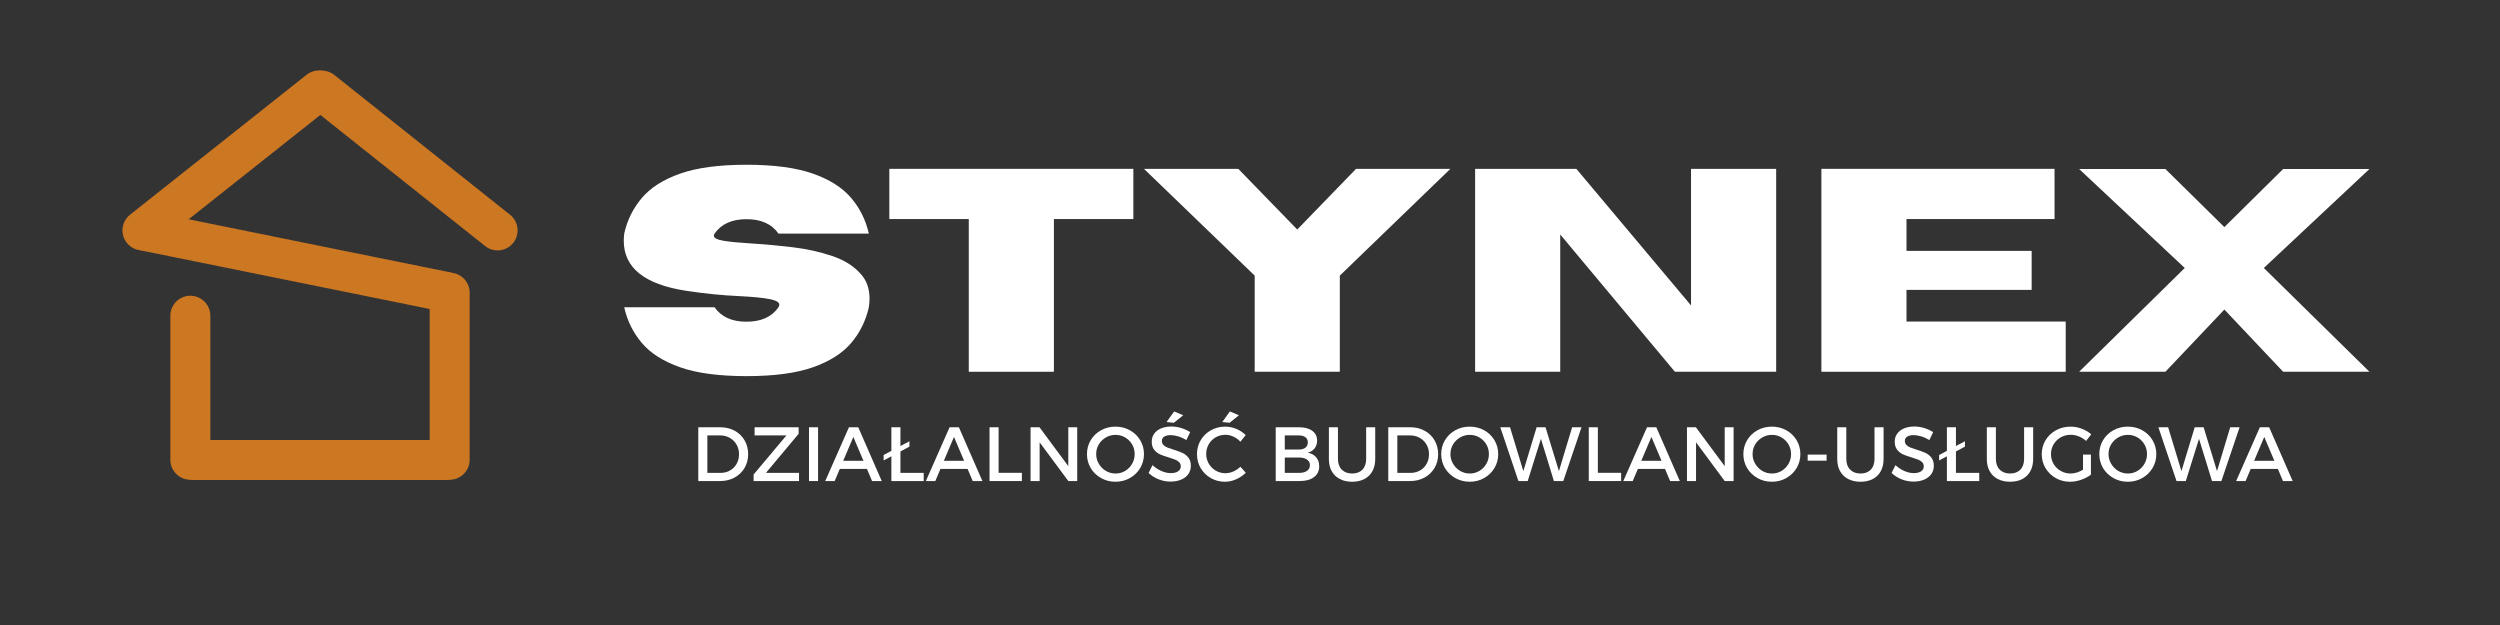
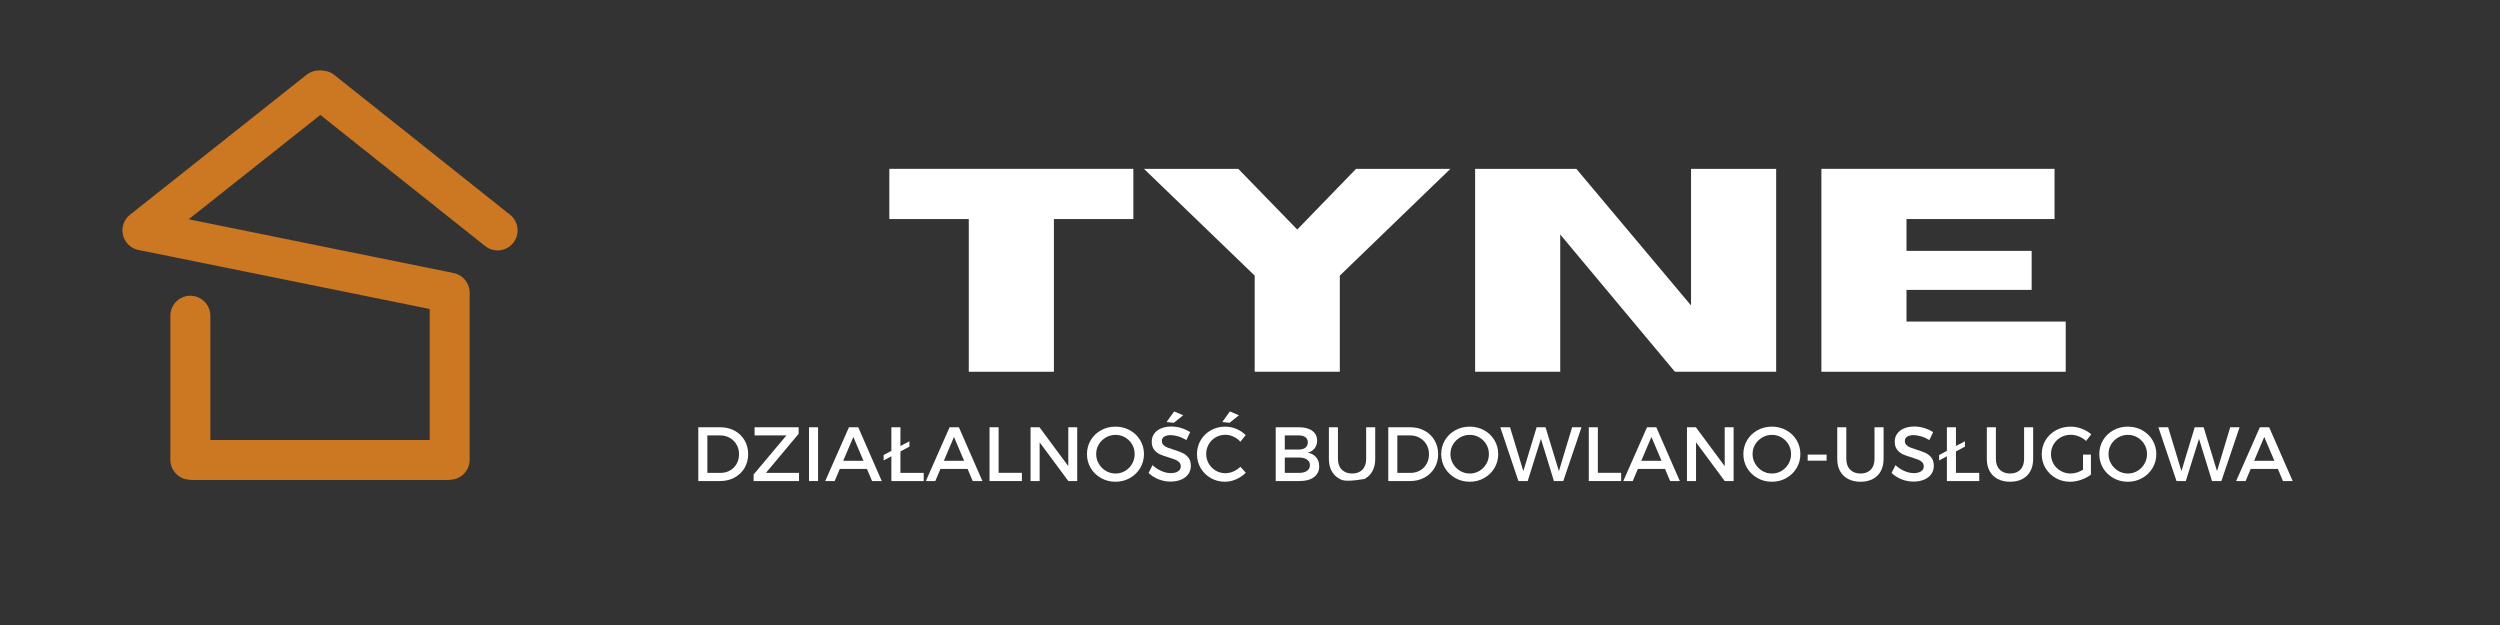
<svg xmlns="http://www.w3.org/2000/svg" width="2000" viewBox="0 0 1500 375" height="500" preserveAspectRatio="xMidYMid meet">
  <rect x="0" y="0" width="1500" height="375" fill="#333333" stroke="none" />
  <defs>
    <g />
    <clipPath id="674798dd0c">
      <rect x="0" width="1057" y="0" height="182" />
    </clipPath>
    <clipPath id="b5caaf6ef4">
      <rect x="0" width="963" y="0" height="57" />
    </clipPath>
  </defs>
  <g transform="matrix(1, 0, 0, 1, 367, 77)">
    <g clip-path="url(#674798dd0c)">
      <g fill="#ffffff" fill-opacity="1">
        <g transform="translate(0.485, 146.055)">
          <g>
-             <path d="M 80.422 2.625 C 63.961 2.625 50.695 0.859 40.625 -2.672 C 30.562 -6.203 22.898 -11.062 17.641 -17.25 C 12.379 -23.445 8.848 -30.594 7.047 -38.688 L 61.25 -38.688 C 65.27 -32.914 71.66 -30.031 80.422 -30.031 C 89.191 -30.031 95.582 -32.914 99.594 -38.688 C 99.938 -39.25 100.109 -39.758 100.109 -40.219 C 100.109 -41.738 98.086 -42.879 94.047 -43.641 C 90.004 -44.41 83.969 -44.992 75.938 -45.391 C 65.812 -45.836 55.176 -46.91 44.031 -48.609 C 19.195 -52.453 6.781 -62.438 6.781 -78.562 C 6.781 -79.914 6.867 -81.359 7.047 -82.891 C 8.848 -90.973 12.379 -98.109 17.641 -104.297 C 22.898 -110.492 30.562 -115.359 40.625 -118.891 C 50.695 -122.43 63.961 -124.203 80.422 -124.203 C 96.879 -124.203 110.141 -122.43 120.203 -118.891 C 130.273 -115.359 137.941 -110.492 143.203 -104.297 C 148.461 -98.109 152 -90.973 153.812 -82.891 L 99.594 -82.891 C 95.582 -88.66 89.191 -91.547 80.422 -91.547 C 71.66 -91.547 65.27 -88.66 61.25 -82.891 C 60.969 -82.43 60.828 -82.004 60.828 -81.609 C 60.828 -80.254 62.766 -79.25 66.641 -78.594 C 70.516 -77.945 76.227 -77.395 83.781 -76.938 C 91.332 -76.488 99.375 -75.754 107.906 -74.734 C 116.445 -73.723 124.438 -71.957 131.875 -69.438 C 139.312 -66.926 145.125 -63.207 149.312 -58.281 C 152.594 -54.488 154.234 -49.68 154.234 -43.859 C 154.234 -42.223 154.094 -40.5 153.812 -38.688 C 152 -30.594 148.461 -23.445 143.203 -17.25 C 137.941 -11.062 130.273 -6.203 120.203 -2.672 C 110.141 0.859 96.879 2.625 80.422 2.625 Z M 80.422 2.625 " />
-           </g>
+             </g>
        </g>
        <g transform="translate(161.503, 146.055)">
          <g>
            <path d="M 103.844 0 L 52.766 0 L 52.766 -91.625 L 5.094 -91.625 L 5.094 -121.75 L 151.516 -121.75 L 151.516 -91.625 L 103.844 -91.625 Z M 103.844 0 " />
          </g>
        </g>
        <g transform="translate(318.109, 146.055)">
          <g>
            <path d="M 118.781 0 L 67.703 0 L 67.703 -57.688 L 1.266 -121.75 L 57.859 -121.75 L 93.234 -85.344 L 128.531 -121.75 L 185.125 -121.75 L 118.781 -57.688 Z M 118.781 0 " />
          </g>
        </g>
        <g transform="translate(504.492, 146.055)">
          <g>
            <path d="M 194.203 0 L 133.453 0 L 64.641 -82.375 L 64.641 0 L 13.578 0 L 13.578 -121.75 L 74.312 -121.75 L 143.125 -39.797 L 143.125 -121.75 L 194.203 -121.75 Z M 194.203 0 " />
          </g>
        </g>
        <g transform="translate(712.254, 146.055)">
          <g>
            <path d="M 160.172 0 L 13.578 0 L 13.578 -121.75 L 153.469 -121.75 L 153.469 -91.625 L 64.641 -91.625 L 64.641 -72.531 L 139.734 -72.531 L 139.734 -49.125 L 64.641 -49.125 L 64.641 -30.125 L 160.172 -30.125 Z M 160.172 0 " />
          </g>
        </g>
        <g transform="translate(879.21, 146.055)">
          <g>
-             <path d="M 175.453 0 L 123.688 0 L 88.406 -37.328 L 53.031 0 L 1.266 0 L 64.641 -62.266 L 1.266 -121.656 L 53.031 -121.656 L 88.406 -86.797 L 123.688 -121.656 L 175.453 -121.656 L 112.078 -62.266 Z M 175.453 0 " />
-           </g>
+             </g>
        </g>
      </g>
    </g>
  </g>
  <g transform="matrix(1, 0, 0, 1, 414, 244)">
    <g clip-path="url(#b5caaf6ef4)">
      <g fill="#ffffff" fill-opacity="1">
        <g transform="translate(0.741, 44.625)">
          <g>
            <path d="M 17.469 -32.266 C 20.664 -32.266 23.531 -31.57 26.062 -30.188 C 28.602 -28.801 30.586 -26.879 32.016 -24.422 C 33.441 -21.961 34.156 -19.195 34.156 -16.125 C 34.156 -13.051 33.43 -10.289 31.984 -7.844 C 30.547 -5.406 28.551 -3.488 26 -2.094 C 23.445 -0.695 20.555 0 17.328 0 L 4.234 0 L 4.234 -32.266 Z M 17.609 -4.891 C 19.672 -4.891 21.547 -5.363 23.234 -6.312 C 24.922 -7.27 26.25 -8.598 27.219 -10.297 C 28.188 -12.004 28.672 -13.938 28.672 -16.094 C 28.672 -18.238 28.172 -20.172 27.172 -21.891 C 26.172 -23.609 24.812 -24.953 23.094 -25.922 C 21.375 -26.891 19.469 -27.375 17.375 -27.375 L 9.672 -27.375 L 9.672 -4.891 Z M 17.609 -4.891 " />
          </g>
        </g>
      </g>
      <g fill="#ffffff" fill-opacity="1">
        <g transform="translate(36.466, 44.625)">
          <g>
            <path d="M 2.297 -27.375 L 2.297 -32.266 L 28.719 -32.266 L 28.719 -28.344 L 9.078 -4.891 L 28.953 -4.891 L 28.953 0 L 1.703 0 L 1.703 -3.922 L 21.391 -27.375 Z M 2.297 -27.375 " />
          </g>
        </g>
      </g>
      <g fill="#ffffff" fill-opacity="1">
        <g transform="translate(67.165, 44.625)">
          <g>
            <path d="M 4.234 0 L 4.234 -32.266 L 9.672 -32.266 L 9.672 0 Z M 4.234 0 " />
          </g>
        </g>
      </g>
      <g fill="#ffffff" fill-opacity="1">
        <g transform="translate(81.086, 44.625)">
          <g>
            <path d="M 33.969 0 L 28.156 0 L 25.078 -7.281 L 8.797 -7.281 L 5.719 0 L 0.047 0 L 14.281 -32.266 L 19.859 -32.266 Z M 16.922 -26.453 L 10.828 -12.125 L 23 -12.125 Z M 16.922 -26.453 " />
          </g>
        </g>
      </g>
      <g fill="#ffffff" fill-opacity="1">
        <g transform="translate(115.105, 44.625)">
          <g>
            <path d="M 11.156 -17.75 L 11.156 -4.891 L 25.125 -4.891 L 25.125 0 L 5.719 0 L 5.719 -14.844 L 1.062 -12.359 L 1.062 -15.625 L 5.719 -18.109 L 5.719 -32.266 L 11.156 -32.266 L 11.156 -21.016 L 16.547 -23.875 L 16.547 -20.656 Z M 11.156 -17.75 " />
          </g>
        </g>
      </g>
      <g fill="#ffffff" fill-opacity="1">
        <g transform="translate(141.472, 44.625)">
          <g>
            <path d="M 33.969 0 L 28.156 0 L 25.078 -7.281 L 8.797 -7.281 L 5.719 0 L 0.047 0 L 14.281 -32.266 L 19.859 -32.266 Z M 16.922 -26.453 L 10.828 -12.125 L 23 -12.125 Z M 16.922 -26.453 " />
          </g>
        </g>
      </g>
      <g fill="#ffffff" fill-opacity="1">
        <g transform="translate(175.491, 44.625)">
          <g>
            <path d="M 4.234 0 L 4.234 -32.266 L 9.672 -32.266 L 9.672 -4.938 L 23.641 -4.938 L 23.641 0 Z M 4.234 0 " />
          </g>
        </g>
      </g>
      <g fill="#ffffff" fill-opacity="1">
        <g transform="translate(200.106, 44.625)">
          <g>
            <path d="M 26.875 -8.938 L 26.875 -32.266 L 32.219 -32.266 L 32.219 0 L 26.875 0 L 9.672 -23.234 L 9.672 0 L 4.234 0 L 4.234 -32.266 L 9.594 -32.266 Z M 26.875 -8.938 " />
          </g>
        </g>
      </g>
      <g fill="#ffffff" fill-opacity="1">
        <g transform="translate(236.614, 44.625)">
          <g>
            <path d="M 18.672 -32.641 C 21.836 -32.641 24.723 -31.914 27.328 -30.469 C 29.941 -29.02 32 -27.035 33.5 -24.516 C 35.008 -21.992 35.766 -19.211 35.766 -16.172 C 35.766 -13.098 35.008 -10.301 33.5 -7.781 C 32 -5.27 29.941 -3.273 27.328 -1.797 C 24.723 -0.316 21.836 0.422 18.672 0.422 C 15.504 0.422 12.613 -0.316 10 -1.797 C 7.383 -3.273 5.32 -5.27 3.812 -7.781 C 2.312 -10.301 1.562 -13.098 1.562 -16.172 C 1.562 -19.211 2.312 -21.992 3.812 -24.516 C 5.32 -27.035 7.383 -29.02 10 -30.469 C 12.613 -31.914 15.504 -32.641 18.672 -32.641 Z M 18.719 -27.703 C 16.625 -27.703 14.688 -27.188 12.906 -26.156 C 11.125 -25.125 9.707 -23.734 8.656 -21.984 C 7.613 -20.234 7.094 -18.297 7.094 -16.172 C 7.094 -14.055 7.625 -12.109 8.688 -10.328 C 9.75 -8.547 11.16 -7.129 12.922 -6.078 C 14.691 -5.035 16.625 -4.516 18.719 -4.516 C 20.801 -4.516 22.719 -5.035 24.469 -6.078 C 26.227 -7.129 27.617 -8.547 28.641 -10.328 C 29.672 -12.109 30.188 -14.055 30.188 -16.172 C 30.188 -18.297 29.672 -20.234 28.641 -21.984 C 27.617 -23.734 26.227 -25.125 24.469 -26.156 C 22.719 -27.188 20.801 -27.703 18.719 -27.703 Z M 18.719 -27.703 " />
          </g>
        </g>
      </g>
      <g fill="#ffffff" fill-opacity="1">
        <g transform="translate(273.951, 44.625)">
          <g>
            <path d="M 23.875 -24.562 C 22.219 -25.582 20.555 -26.336 18.891 -26.828 C 17.234 -27.316 15.742 -27.562 14.422 -27.562 C 12.828 -27.562 11.551 -27.258 10.594 -26.656 C 9.645 -26.062 9.172 -25.211 9.172 -24.109 C 9.172 -23.117 9.477 -22.301 10.094 -21.656 C 10.707 -21.02 11.473 -20.516 12.391 -20.141 C 13.316 -19.773 14.609 -19.332 16.266 -18.812 C 18.453 -18.133 20.227 -17.477 21.594 -16.844 C 22.957 -16.219 24.125 -15.281 25.094 -14.031 C 26.062 -12.789 26.547 -11.156 26.547 -9.125 C 26.547 -7.219 26.031 -5.551 25 -4.125 C 23.977 -2.695 22.547 -1.598 20.703 -0.828 C 18.859 -0.055 16.75 0.328 14.375 0.328 C 11.883 0.328 9.488 -0.129 7.188 -1.047 C 4.883 -1.973 2.891 -3.238 1.203 -4.844 L 3.547 -9.547 C 5.172 -8.035 6.957 -6.859 8.906 -6.016 C 10.863 -5.172 12.719 -4.75 14.469 -4.75 C 16.344 -4.75 17.816 -5.109 18.891 -5.828 C 19.973 -6.547 20.516 -7.535 20.516 -8.797 C 20.516 -9.816 20.195 -10.648 19.562 -11.297 C 18.938 -11.941 18.145 -12.453 17.188 -12.828 C 16.238 -13.211 14.953 -13.656 13.328 -14.156 C 11.109 -14.801 9.328 -15.43 7.984 -16.047 C 6.648 -16.66 5.5 -17.582 4.531 -18.812 C 3.57 -20.039 3.094 -21.648 3.094 -23.641 C 3.094 -25.453 3.582 -27.039 4.562 -28.406 C 5.539 -29.781 6.922 -30.844 8.703 -31.594 C 10.492 -32.344 12.539 -32.719 14.844 -32.719 C 16.875 -32.719 18.867 -32.41 20.828 -31.797 C 22.797 -31.18 24.566 -30.367 26.141 -29.359 Z M 11.984 -35.406 L 16.547 -41.766 L 21.984 -39.469 L 16.359 -34.953 Z M 11.984 -35.406 " />
          </g>
        </g>
      </g>
      <g fill="#ffffff" fill-opacity="1">
        <g transform="translate(302.623, 44.625)">
          <g>
            <path d="M 27.609 -23.594 C 26.441 -24.883 25.055 -25.898 23.453 -26.641 C 21.859 -27.379 20.25 -27.75 18.625 -27.75 C 16.5 -27.75 14.551 -27.238 12.781 -26.219 C 11.02 -25.207 9.629 -23.816 8.609 -22.047 C 7.598 -20.285 7.094 -18.344 7.094 -16.219 C 7.094 -14.133 7.609 -12.207 8.641 -10.438 C 9.672 -8.676 11.062 -7.281 12.812 -6.25 C 14.562 -5.219 16.5 -4.703 18.625 -4.703 C 20.219 -4.703 21.805 -5.047 23.391 -5.734 C 24.973 -6.43 26.379 -7.379 27.609 -8.578 L 30.844 -4.984 C 29.176 -3.316 27.234 -2 25.016 -1.031 C 22.805 -0.062 20.582 0.422 18.344 0.422 C 15.238 0.422 12.398 -0.316 9.828 -1.797 C 7.266 -3.273 5.242 -5.27 3.766 -7.781 C 2.297 -10.301 1.562 -13.098 1.562 -16.172 C 1.562 -19.211 2.305 -21.992 3.797 -24.516 C 5.285 -27.035 7.328 -29.02 9.922 -30.469 C 12.523 -31.914 15.395 -32.641 18.531 -32.641 C 20.801 -32.641 23.02 -32.188 25.188 -31.281 C 27.352 -30.375 29.223 -29.133 30.797 -27.562 Z M 16.734 -35.406 L 21.297 -41.766 L 26.734 -39.469 L 21.109 -34.953 Z M 16.734 -35.406 " />
          </g>
        </g>
      </g>
      <g fill="#ffffff" fill-opacity="1">
        <g transform="translate(334.752, 44.625)">
          <g />
        </g>
      </g>
      <g fill="#ffffff" fill-opacity="1">
        <g transform="translate(347.197, 44.625)">
          <g>
            <path d="M 18.25 -32.266 C 21.602 -32.266 24.242 -31.551 26.172 -30.125 C 28.109 -28.695 29.078 -26.723 29.078 -24.203 C 29.078 -22.422 28.57 -20.883 27.562 -19.594 C 26.551 -18.301 25.172 -17.441 23.422 -17.016 C 25.566 -16.641 27.254 -15.727 28.484 -14.281 C 29.711 -12.844 30.328 -11.031 30.328 -8.844 C 30.328 -6.082 29.281 -3.914 27.188 -2.344 C 25.102 -0.781 22.234 0 18.578 0 L 4.234 0 L 4.234 -32.266 Z M 17.969 -18.891 C 19.727 -18.891 21.086 -19.266 22.047 -20.016 C 23.016 -20.773 23.5 -21.848 23.5 -23.234 C 23.5 -24.555 23.008 -25.582 22.031 -26.312 C 21.051 -27.051 19.695 -27.406 17.969 -27.375 L 9.672 -27.375 L 9.672 -18.891 Z M 17.969 -4.891 C 20.094 -4.859 21.754 -5.25 22.953 -6.062 C 24.148 -6.875 24.75 -8.035 24.75 -9.547 C 24.75 -10.984 24.148 -12.109 22.953 -12.922 C 21.754 -13.742 20.094 -14.141 17.969 -14.109 L 9.672 -14.109 L 9.672 -4.891 Z M 17.969 -4.891 " />
          </g>
        </g>
      </g>
      <g fill="#ffffff" fill-opacity="1">
        <g transform="translate(379.741, 44.625)">
          <g>
-             <path d="M 9.031 -13.234 C 9.031 -10.523 9.797 -8.395 11.328 -6.844 C 12.867 -5.289 14.945 -4.516 17.562 -4.516 C 20.145 -4.516 22.188 -5.281 23.688 -6.812 C 25.195 -8.352 25.953 -10.492 25.953 -13.234 L 25.953 -32.266 L 31.391 -32.266 L 31.391 -13.234 C 31.391 -10.43 30.836 -8.008 29.734 -5.969 C 28.629 -3.926 27.031 -2.348 24.938 -1.234 C 22.844 -0.129 20.383 0.422 17.562 0.422 C 14.707 0.422 12.223 -0.129 10.109 -1.234 C 8.004 -2.348 6.391 -3.926 5.266 -5.969 C 4.148 -8.008 3.594 -10.43 3.594 -13.234 L 3.594 -32.266 L 9.031 -32.266 Z M 9.031 -13.234 " />
+             <path d="M 9.031 -13.234 C 9.031 -10.523 9.797 -8.395 11.328 -6.844 C 12.867 -5.289 14.945 -4.516 17.562 -4.516 C 20.145 -4.516 22.188 -5.281 23.688 -6.812 C 25.195 -8.352 25.953 -10.492 25.953 -13.234 L 25.953 -32.266 L 31.391 -32.266 L 31.391 -13.234 C 31.391 -10.43 30.836 -8.008 29.734 -5.969 C 28.629 -3.926 27.031 -2.348 24.938 -1.234 C 14.707 0.422 12.223 -0.129 10.109 -1.234 C 8.004 -2.348 6.391 -3.926 5.266 -5.969 C 4.148 -8.008 3.594 -10.43 3.594 -13.234 L 3.594 -32.266 L 9.031 -32.266 Z M 9.031 -13.234 " />
          </g>
        </g>
      </g>
      <g fill="#ffffff" fill-opacity="1">
        <g transform="translate(414.728, 44.625)">
          <g>
            <path d="M 17.469 -32.266 C 20.664 -32.266 23.531 -31.57 26.062 -30.188 C 28.602 -28.801 30.586 -26.879 32.016 -24.422 C 33.441 -21.961 34.156 -19.195 34.156 -16.125 C 34.156 -13.051 33.43 -10.289 31.984 -7.844 C 30.547 -5.406 28.551 -3.488 26 -2.094 C 23.445 -0.695 20.555 0 17.328 0 L 4.234 0 L 4.234 -32.266 Z M 17.609 -4.891 C 19.672 -4.891 21.547 -5.363 23.234 -6.312 C 24.922 -7.27 26.25 -8.598 27.219 -10.297 C 28.188 -12.004 28.672 -13.938 28.672 -16.094 C 28.672 -18.238 28.172 -20.172 27.172 -21.891 C 26.172 -23.609 24.812 -24.953 23.094 -25.922 C 21.375 -26.891 19.469 -27.375 17.375 -27.375 L 9.672 -27.375 L 9.672 -4.891 Z M 17.609 -4.891 " />
          </g>
        </g>
      </g>
      <g fill="#ffffff" fill-opacity="1">
        <g transform="translate(449.161, 44.625)">
          <g>
            <path d="M 18.672 -32.641 C 21.836 -32.641 24.723 -31.914 27.328 -30.469 C 29.941 -29.02 32 -27.035 33.5 -24.516 C 35.008 -21.992 35.766 -19.211 35.766 -16.172 C 35.766 -13.098 35.008 -10.301 33.5 -7.781 C 32 -5.27 29.941 -3.273 27.328 -1.797 C 24.723 -0.316 21.836 0.422 18.672 0.422 C 15.504 0.422 12.613 -0.316 10 -1.797 C 7.383 -3.273 5.32 -5.27 3.812 -7.781 C 2.312 -10.301 1.562 -13.098 1.562 -16.172 C 1.562 -19.211 2.312 -21.992 3.812 -24.516 C 5.32 -27.035 7.383 -29.02 10 -30.469 C 12.613 -31.914 15.504 -32.641 18.672 -32.641 Z M 18.719 -27.703 C 16.625 -27.703 14.688 -27.188 12.906 -26.156 C 11.125 -25.125 9.707 -23.734 8.656 -21.984 C 7.613 -20.234 7.094 -18.297 7.094 -16.172 C 7.094 -14.055 7.625 -12.109 8.688 -10.328 C 9.75 -8.547 11.16 -7.129 12.922 -6.078 C 14.691 -5.035 16.625 -4.516 18.719 -4.516 C 20.801 -4.516 22.719 -5.035 24.469 -6.078 C 26.227 -7.129 27.617 -8.547 28.641 -10.328 C 29.672 -12.109 30.188 -14.055 30.188 -16.172 C 30.188 -18.297 29.672 -20.234 28.641 -21.984 C 27.617 -23.734 26.227 -25.125 24.469 -26.156 C 22.719 -27.188 20.801 -27.703 18.719 -27.703 Z M 18.719 -27.703 " />
          </g>
        </g>
      </g>
      <g fill="#ffffff" fill-opacity="1">
        <g transform="translate(486.038, 44.625)">
          <g>
            <path d="M 35.312 -5.953 L 43.234 -32.266 L 48.859 -32.266 L 37.938 0 L 32.312 0 L 24.516 -25.344 L 16.594 0 L 11.016 0 L 0.141 -32.266 L 5.984 -32.266 L 13.969 -5.953 L 21.938 -32.266 L 27.281 -32.266 Z M 35.312 -5.953 " />
          </g>
        </g>
      </g>
      <g fill="#ffffff" fill-opacity="1">
        <g transform="translate(535.038, 44.625)">
          <g>
            <path d="M 4.234 0 L 4.234 -32.266 L 9.672 -32.266 L 9.672 -4.938 L 23.641 -4.938 L 23.641 0 Z M 4.234 0 " />
          </g>
        </g>
      </g>
      <g fill="#ffffff" fill-opacity="1">
        <g transform="translate(559.929, 44.625)">
          <g>
            <path d="M 33.969 0 L 28.156 0 L 25.078 -7.281 L 8.797 -7.281 L 5.719 0 L 0.047 0 L 14.281 -32.266 L 19.859 -32.266 Z M 16.922 -26.453 L 10.828 -12.125 L 23 -12.125 Z M 16.922 -26.453 " />
          </g>
        </g>
      </g>
      <g fill="#ffffff" fill-opacity="1">
        <g transform="translate(593.948, 44.625)">
          <g>
            <path d="M 26.875 -8.938 L 26.875 -32.266 L 32.219 -32.266 L 32.219 0 L 26.875 0 L 9.672 -23.234 L 9.672 0 L 4.234 0 L 4.234 -32.266 L 9.594 -32.266 Z M 26.875 -8.938 " />
          </g>
        </g>
      </g>
      <g fill="#ffffff" fill-opacity="1">
        <g transform="translate(630.456, 44.625)">
          <g>
            <path d="M 18.672 -32.641 C 21.836 -32.641 24.723 -31.914 27.328 -30.469 C 29.941 -29.02 32 -27.035 33.5 -24.516 C 35.008 -21.992 35.766 -19.211 35.766 -16.172 C 35.766 -13.098 35.008 -10.301 33.5 -7.781 C 32 -5.27 29.941 -3.273 27.328 -1.797 C 24.723 -0.316 21.836 0.422 18.672 0.422 C 15.504 0.422 12.613 -0.316 10 -1.797 C 7.383 -3.273 5.32 -5.27 3.812 -7.781 C 2.312 -10.301 1.562 -13.098 1.562 -16.172 C 1.562 -19.211 2.312 -21.992 3.812 -24.516 C 5.32 -27.035 7.383 -29.02 10 -30.469 C 12.613 -31.914 15.504 -32.641 18.672 -32.641 Z M 18.719 -27.703 C 16.625 -27.703 14.688 -27.188 12.906 -26.156 C 11.125 -25.125 9.707 -23.734 8.656 -21.984 C 7.613 -20.234 7.094 -18.297 7.094 -16.172 C 7.094 -14.055 7.625 -12.109 8.688 -10.328 C 9.75 -8.547 11.16 -7.129 12.922 -6.078 C 14.691 -5.035 16.625 -4.516 18.719 -4.516 C 20.801 -4.516 22.719 -5.035 24.469 -6.078 C 26.227 -7.129 27.617 -8.547 28.641 -10.328 C 29.672 -12.109 30.188 -14.055 30.188 -16.172 C 30.188 -18.297 29.672 -20.234 28.641 -21.984 C 27.617 -23.734 26.227 -25.125 24.469 -26.156 C 22.719 -27.188 20.801 -27.703 18.719 -27.703 Z M 18.719 -27.703 " />
          </g>
        </g>
      </g>
      <g fill="#ffffff" fill-opacity="1">
        <g transform="translate(667.794, 44.625)">
          <g>
            <path d="M 2.812 -12.219 L 2.812 -15.859 L 14.156 -15.859 L 14.156 -12.219 Z M 2.812 -12.219 " />
          </g>
        </g>
      </g>
      <g fill="#ffffff" fill-opacity="1">
        <g transform="translate(684.757, 44.625)">
          <g>
            <path d="M 9.031 -13.234 C 9.031 -10.523 9.797 -8.395 11.328 -6.844 C 12.867 -5.289 14.945 -4.516 17.562 -4.516 C 20.145 -4.516 22.188 -5.281 23.688 -6.812 C 25.195 -8.352 25.953 -10.492 25.953 -13.234 L 25.953 -32.266 L 31.391 -32.266 L 31.391 -13.234 C 31.391 -10.43 30.836 -8.008 29.734 -5.969 C 28.629 -3.926 27.031 -2.348 24.938 -1.234 C 22.844 -0.129 20.383 0.422 17.562 0.422 C 14.707 0.422 12.223 -0.129 10.109 -1.234 C 8.004 -2.348 6.391 -3.926 5.266 -5.969 C 4.148 -8.008 3.594 -10.43 3.594 -13.234 L 3.594 -32.266 L 9.031 -32.266 Z M 9.031 -13.234 " />
          </g>
        </g>
      </g>
      <g fill="#ffffff" fill-opacity="1">
        <g transform="translate(719.744, 44.625)">
          <g>
            <path d="M 23.875 -24.562 C 22.219 -25.582 20.555 -26.336 18.891 -26.828 C 17.234 -27.316 15.742 -27.562 14.422 -27.562 C 12.828 -27.562 11.551 -27.258 10.594 -26.656 C 9.645 -26.062 9.172 -25.211 9.172 -24.109 C 9.172 -23.117 9.477 -22.301 10.094 -21.656 C 10.707 -21.02 11.473 -20.516 12.391 -20.141 C 13.316 -19.773 14.609 -19.332 16.266 -18.812 C 18.453 -18.133 20.227 -17.477 21.594 -16.844 C 22.957 -16.219 24.125 -15.281 25.094 -14.031 C 26.062 -12.789 26.547 -11.156 26.547 -9.125 C 26.547 -7.219 26.031 -5.551 25 -4.125 C 23.977 -2.695 22.547 -1.598 20.703 -0.828 C 18.859 -0.055 16.75 0.328 14.375 0.328 C 11.883 0.328 9.488 -0.129 7.188 -1.047 C 4.883 -1.973 2.891 -3.238 1.203 -4.844 L 3.547 -9.547 C 5.172 -8.035 6.957 -6.859 8.906 -6.016 C 10.863 -5.172 12.719 -4.75 14.469 -4.75 C 16.344 -4.75 17.816 -5.109 18.891 -5.828 C 19.973 -6.547 20.516 -7.535 20.516 -8.797 C 20.516 -9.816 20.195 -10.648 19.562 -11.297 C 18.938 -11.941 18.145 -12.453 17.188 -12.828 C 16.238 -13.211 14.953 -13.656 13.328 -14.156 C 11.109 -14.801 9.328 -15.43 7.984 -16.047 C 6.648 -16.66 5.5 -17.582 4.531 -18.812 C 3.57 -20.039 3.094 -21.648 3.094 -23.641 C 3.094 -25.453 3.582 -27.039 4.562 -28.406 C 5.539 -29.781 6.922 -30.844 8.703 -31.594 C 10.492 -32.344 12.539 -32.719 14.844 -32.719 C 16.875 -32.719 18.867 -32.41 20.828 -31.797 C 22.797 -31.18 24.566 -30.367 26.141 -29.359 Z M 23.875 -24.562 " />
          </g>
        </g>
      </g>
      <g fill="#ffffff" fill-opacity="1">
        <g transform="translate(748.415, 44.625)">
          <g>
            <path d="M 11.156 -17.75 L 11.156 -4.891 L 25.125 -4.891 L 25.125 0 L 5.719 0 L 5.719 -14.844 L 1.062 -12.359 L 1.062 -15.625 L 5.719 -18.109 L 5.719 -32.266 L 11.156 -32.266 L 11.156 -21.016 L 16.547 -23.875 L 16.547 -20.656 Z M 11.156 -17.75 " />
          </g>
        </g>
      </g>
      <g fill="#ffffff" fill-opacity="1">
        <g transform="translate(774.505, 44.625)">
          <g>
            <path d="M 9.031 -13.234 C 9.031 -10.523 9.797 -8.395 11.328 -6.844 C 12.867 -5.289 14.945 -4.516 17.562 -4.516 C 20.145 -4.516 22.188 -5.281 23.688 -6.812 C 25.195 -8.352 25.953 -10.492 25.953 -13.234 L 25.953 -32.266 L 31.391 -32.266 L 31.391 -13.234 C 31.391 -10.43 30.836 -8.008 29.734 -5.969 C 28.629 -3.926 27.031 -2.348 24.938 -1.234 C 22.844 -0.129 20.383 0.422 17.562 0.422 C 14.707 0.422 12.223 -0.129 10.109 -1.234 C 8.004 -2.348 6.391 -3.926 5.266 -5.969 C 4.148 -8.008 3.594 -10.43 3.594 -13.234 L 3.594 -32.266 L 9.031 -32.266 Z M 9.031 -13.234 " />
          </g>
        </g>
      </g>
      <g fill="#ffffff" fill-opacity="1">
        <g transform="translate(809.492, 44.625)">
          <g>
            <path d="M 26.312 -15.859 L 31.062 -15.859 L 31.062 -3.828 C 29.406 -2.566 27.445 -1.539 25.188 -0.75 C 22.926 0.031 20.707 0.422 18.531 0.422 C 15.395 0.422 12.523 -0.316 9.922 -1.797 C 7.328 -3.273 5.285 -5.27 3.797 -7.781 C 2.305 -10.301 1.562 -13.098 1.562 -16.172 C 1.562 -19.211 2.32 -21.992 3.844 -24.516 C 5.363 -27.035 7.445 -29.02 10.094 -30.469 C 12.738 -31.914 15.66 -32.641 18.859 -32.641 C 21.129 -32.641 23.363 -32.223 25.562 -31.391 C 27.758 -30.555 29.656 -29.438 31.25 -28.031 L 28.156 -24.062 C 26.895 -25.227 25.453 -26.133 23.828 -26.781 C 22.203 -27.426 20.547 -27.75 18.859 -27.75 C 16.703 -27.75 14.723 -27.234 12.922 -26.203 C 11.129 -25.172 9.707 -23.77 8.656 -22 C 7.613 -20.238 7.094 -18.297 7.094 -16.172 C 7.094 -14.023 7.613 -12.062 8.656 -10.281 C 9.707 -8.5 11.141 -7.094 12.953 -6.062 C 14.766 -5.031 16.742 -4.516 18.891 -4.516 C 20.098 -4.516 21.344 -4.711 22.625 -5.109 C 23.914 -5.516 25.145 -6.07 26.312 -6.781 Z M 26.312 -15.859 " />
          </g>
        </g>
      </g>
      <g fill="#ffffff" fill-opacity="1">
        <g transform="translate(844.018, 44.625)">
          <g>
            <path d="M 18.672 -32.641 C 21.836 -32.641 24.723 -31.914 27.328 -30.469 C 29.941 -29.02 32 -27.035 33.5 -24.516 C 35.008 -21.992 35.766 -19.211 35.766 -16.172 C 35.766 -13.098 35.008 -10.301 33.5 -7.781 C 32 -5.27 29.941 -3.273 27.328 -1.797 C 24.723 -0.316 21.836 0.422 18.672 0.422 C 15.504 0.422 12.613 -0.316 10 -1.797 C 7.383 -3.273 5.32 -5.27 3.812 -7.781 C 2.312 -10.301 1.562 -13.098 1.562 -16.172 C 1.562 -19.211 2.312 -21.992 3.812 -24.516 C 5.32 -27.035 7.383 -29.02 10 -30.469 C 12.613 -31.914 15.504 -32.641 18.672 -32.641 Z M 18.719 -27.703 C 16.625 -27.703 14.688 -27.188 12.906 -26.156 C 11.125 -25.125 9.707 -23.734 8.656 -21.984 C 7.613 -20.234 7.094 -18.297 7.094 -16.172 C 7.094 -14.055 7.625 -12.109 8.688 -10.328 C 9.75 -8.547 11.16 -7.129 12.922 -6.078 C 14.691 -5.035 16.625 -4.516 18.719 -4.516 C 20.801 -4.516 22.719 -5.035 24.469 -6.078 C 26.227 -7.129 27.617 -8.547 28.641 -10.328 C 29.672 -12.109 30.188 -14.055 30.188 -16.172 C 30.188 -18.297 29.672 -20.234 28.641 -21.984 C 27.617 -23.734 26.227 -25.125 24.469 -26.156 C 22.719 -27.188 20.801 -27.703 18.719 -27.703 Z M 18.719 -27.703 " />
          </g>
        </g>
      </g>
      <g fill="#ffffff" fill-opacity="1">
        <g transform="translate(880.894, 44.625)">
          <g>
            <path d="M 35.312 -5.953 L 43.234 -32.266 L 48.859 -32.266 L 37.938 0 L 32.312 0 L 24.516 -25.344 L 16.594 0 L 11.016 0 L 0.141 -32.266 L 5.984 -32.266 L 13.969 -5.953 L 21.938 -32.266 L 27.281 -32.266 Z M 35.312 -5.953 " />
          </g>
        </g>
      </g>
      <g fill="#ffffff" fill-opacity="1">
        <g transform="translate(927.635, 44.625)">
          <g>
            <path d="M 33.969 0 L 28.156 0 L 25.078 -7.281 L 8.797 -7.281 L 5.719 0 L 0.047 0 L 14.281 -32.266 L 19.859 -32.266 Z M 16.922 -26.453 L 10.828 -12.125 L 23 -12.125 Z M 16.922 -26.453 " />
          </g>
        </g>
      </g>
    </g>
  </g>
  <path stroke-linecap="round" transform="matrix(0.588, -0.466, 0.466, 0.588, 68.61, 136.276)" fill="none" stroke-linejoin="miter" d="M 16.001 16.003 L 196.133 15.999 " stroke="#cc7722" stroke-width="32" stroke-opacity="1" stroke-miterlimit="4" />
  <path stroke-linecap="round" transform="matrix(0.587, 0.467, -0.467, 0.587, 191.227, 37.517)" fill="none" stroke-linejoin="miter" d="M 16 16 L 195.57 16.003 " stroke="#cc7722" stroke-width="32" stroke-opacity="1" stroke-miterlimit="4" />
  <path stroke-linecap="round" transform="matrix(0, -0.75, 0.75, 0, 102.202, 287.853)" fill="none" stroke-linejoin="miter" d="M 16.002 16.001 L 131.216 16.001 " stroke="#cc7722" stroke-width="32" stroke-opacity="1" stroke-miterlimit="4" />
  <path stroke-linecap="round" transform="matrix(-0.75, 0, 0, -0.75, 279.033, 288.011)" fill="none" stroke-linejoin="miter" d="M 16.003 15.999 L 216.242 15.999 " stroke="#cc7722" stroke-width="32" stroke-opacity="1" stroke-miterlimit="4" />
  <path stroke-linecap="round" transform="matrix(0, -0.75, 0.75, 0, 257.793, 287.857)" fill="none" stroke-linejoin="miter" d="M 16.002 16 L 149.673 16 " stroke="#cc7722" stroke-width="32" stroke-opacity="1" stroke-miterlimit="4" />
  <path stroke-linecap="round" transform="matrix(-0.735, -0.149, 0.149, -0.735, 276.65, 189.207)" fill="none" stroke-linejoin="miter" d="M 15.998 16 L 260.118 15.999 " stroke="#cc7722" stroke-width="32" stroke-opacity="1" stroke-miterlimit="4" />
</svg>